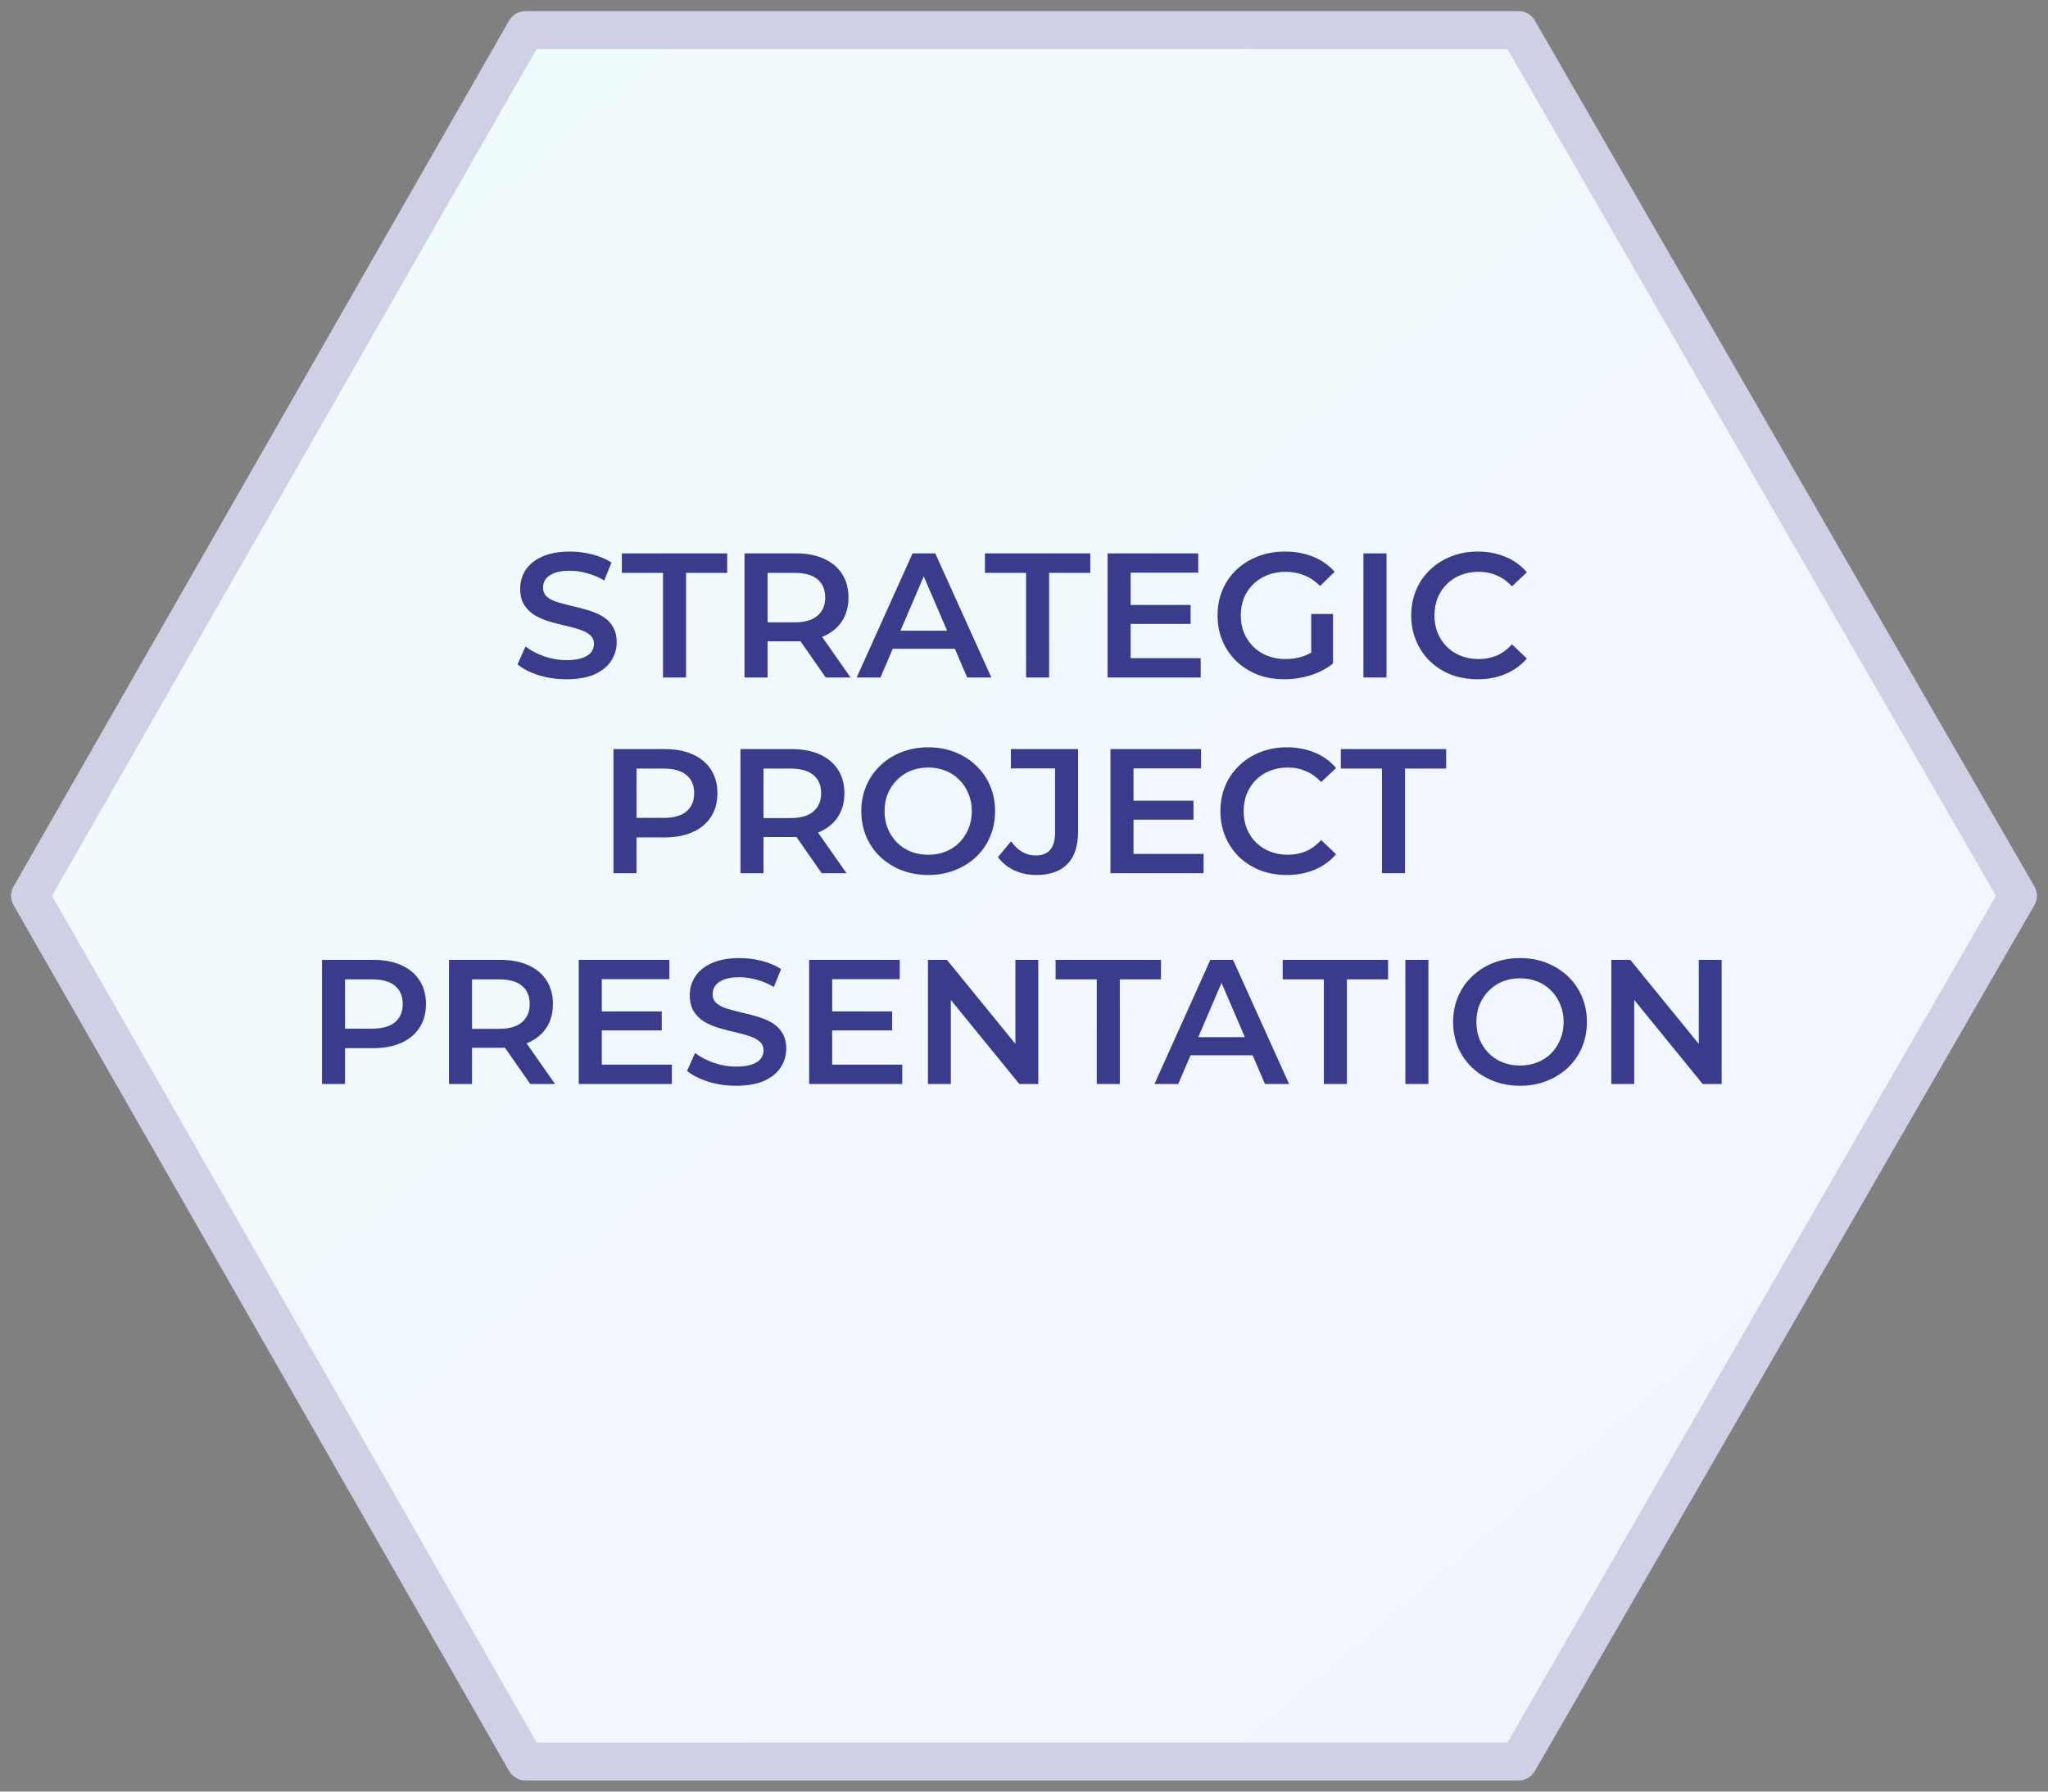
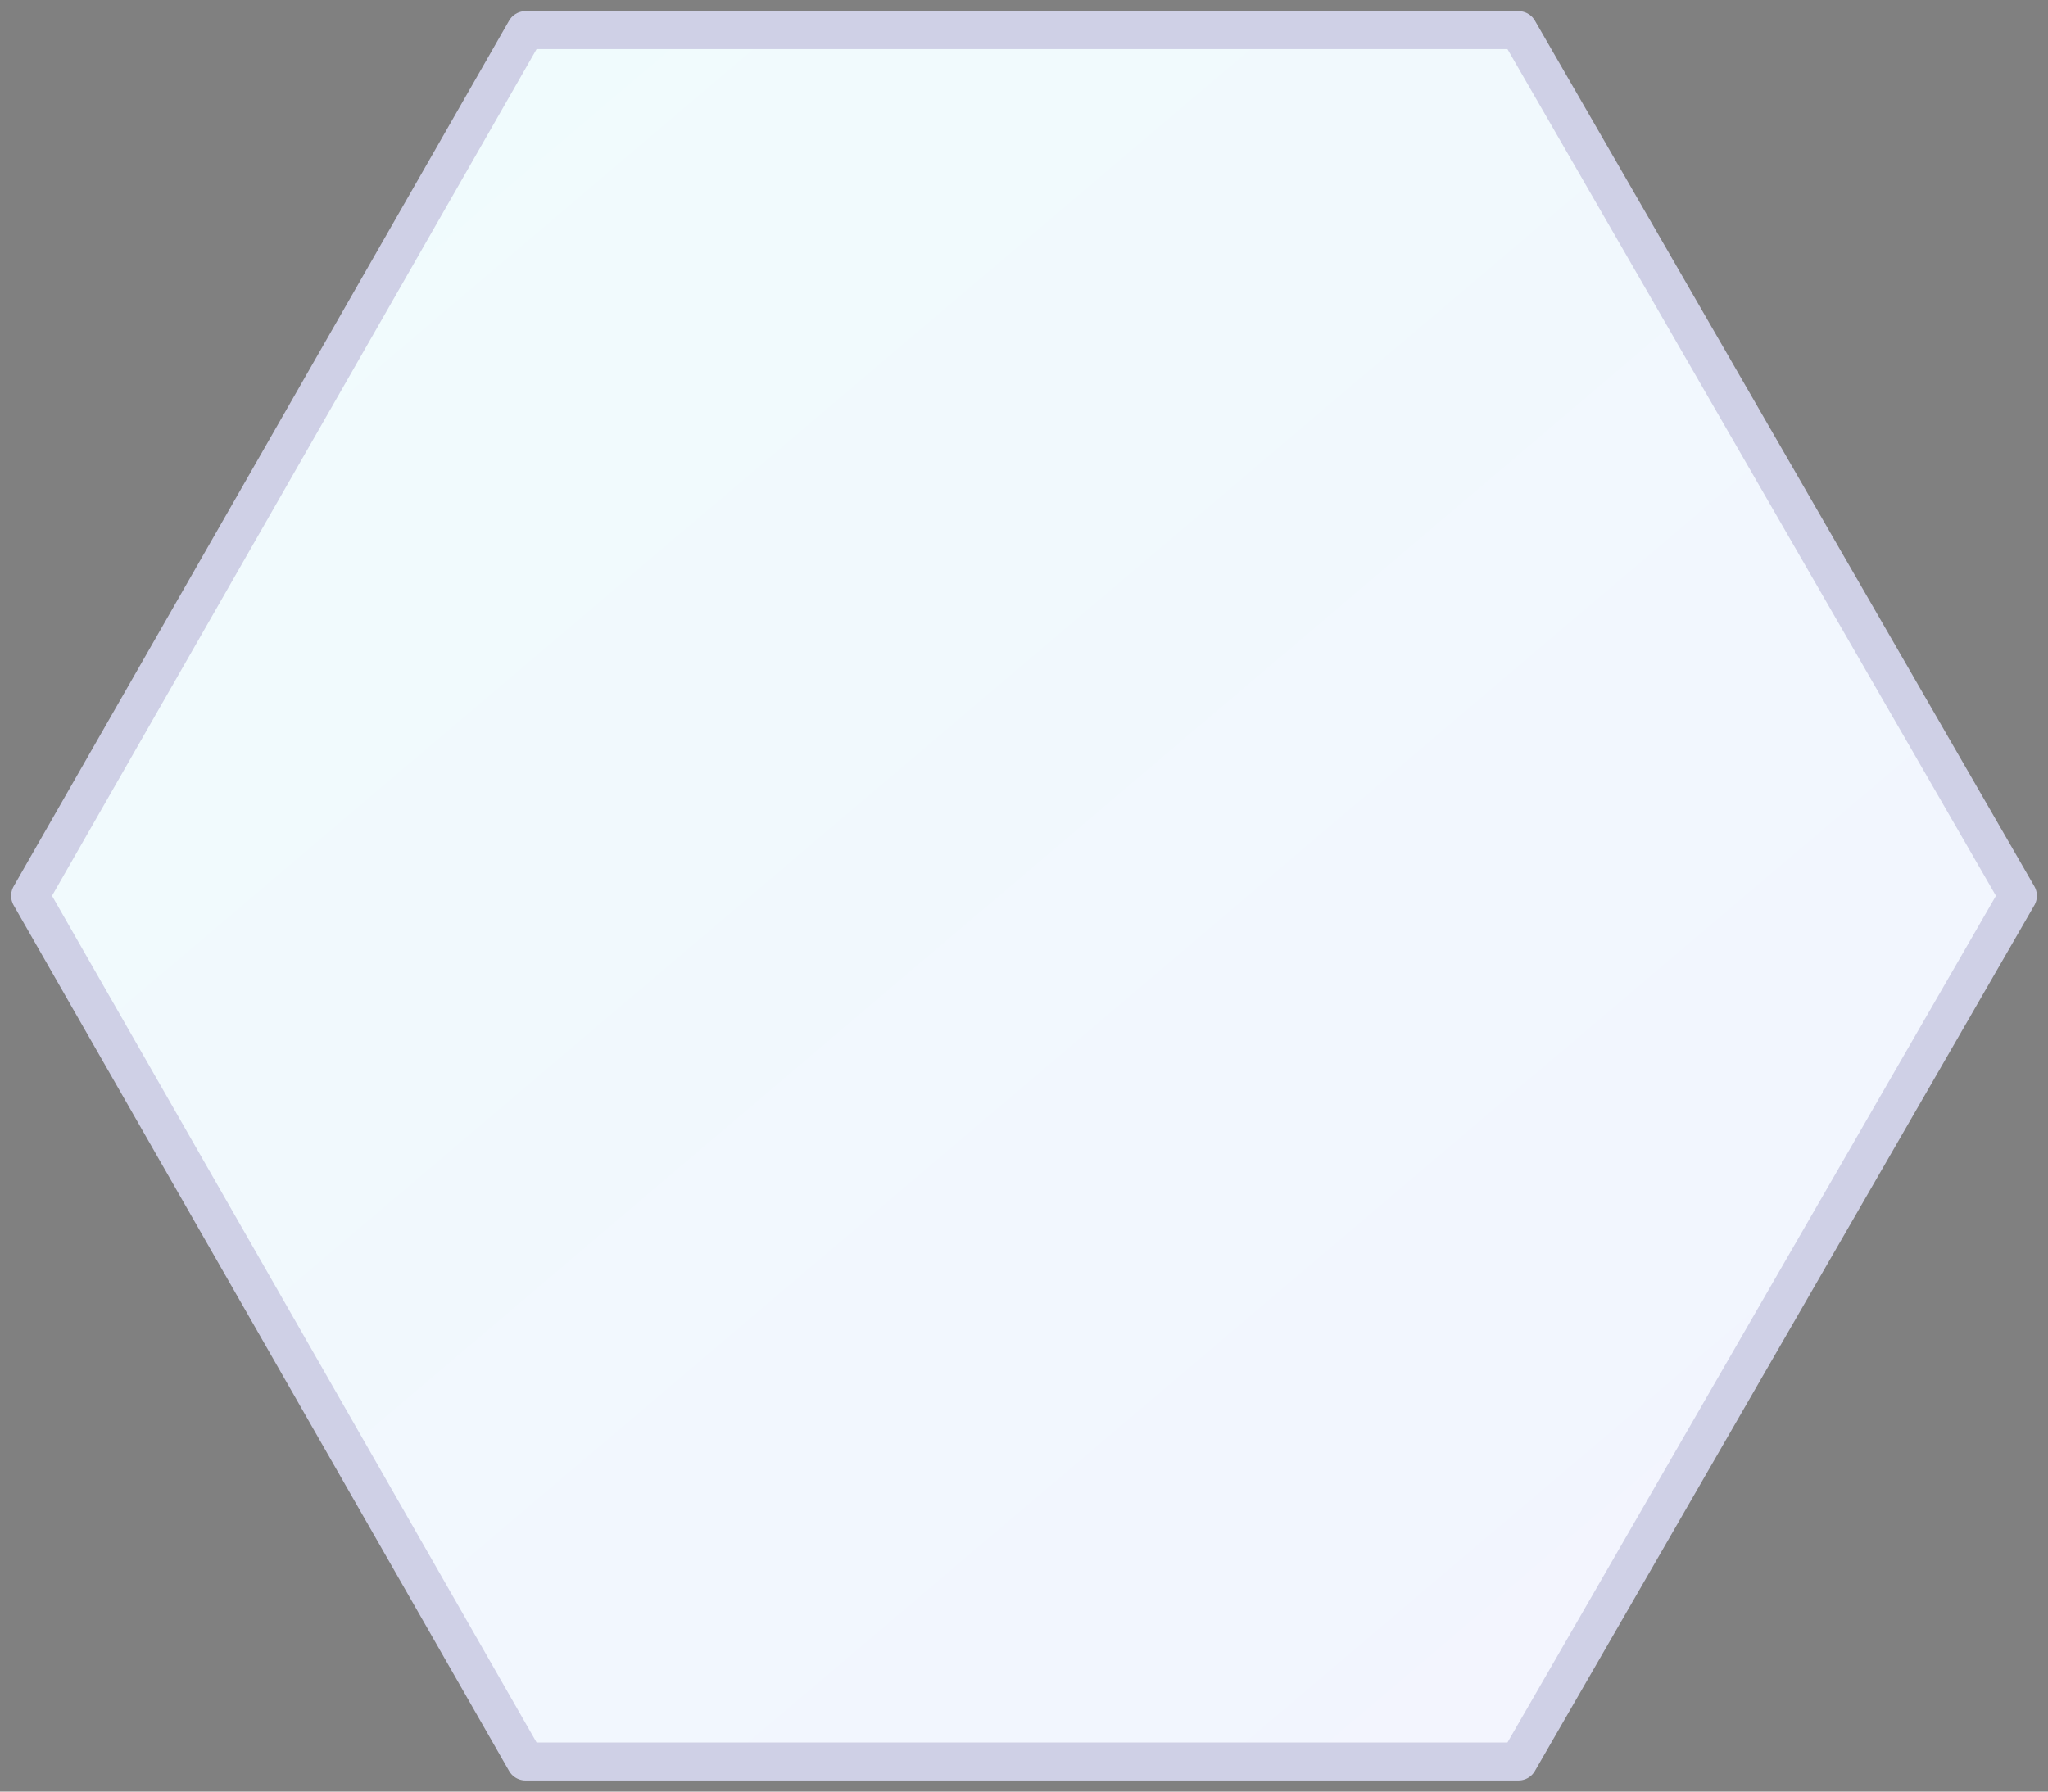
<svg xmlns="http://www.w3.org/2000/svg" width="136" height="119" viewBox="0 0 136 119" fill="none">
  <rect x="0" y="0" width="136" height="119" fill="#808080" stroke="none" />
  <path d="M34.9 117L2 59.5L26.924 15.939L34.9 2H100.834L134 59.5L100.834 117H80.158H67.867H34.9Z" fill="url(#paint0_linear_51_454)" stroke="#CFD0E6" stroke-width="2.524" stroke-linejoin="round" />
-   <path d="M37.617 45.118C36.973 45.118 36.357 45.028 35.768 44.847C35.179 44.658 34.712 44.419 34.366 44.128L34.896 42.939C35.226 43.198 35.635 43.414 36.121 43.587C36.608 43.759 37.107 43.846 37.617 43.846C38.049 43.846 38.399 43.798 38.666 43.704C38.933 43.61 39.129 43.484 39.255 43.327C39.38 43.162 39.443 42.978 39.443 42.774C39.443 42.522 39.353 42.322 39.172 42.173C38.992 42.016 38.756 41.894 38.465 41.808C38.183 41.714 37.865 41.627 37.511 41.549C37.166 41.47 36.816 41.38 36.463 41.278C36.117 41.168 35.799 41.03 35.509 40.865C35.226 40.693 34.995 40.465 34.814 40.182C34.633 39.9 34.543 39.538 34.543 39.099C34.543 38.651 34.661 38.243 34.896 37.873C35.14 37.497 35.505 37.198 35.992 36.978C36.486 36.751 37.111 36.637 37.865 36.637C38.359 36.637 38.85 36.7 39.337 36.825C39.824 36.951 40.248 37.131 40.609 37.367L40.126 38.557C39.757 38.337 39.376 38.176 38.984 38.074C38.591 37.964 38.214 37.909 37.853 37.909C37.429 37.909 37.083 37.96 36.816 38.062C36.557 38.164 36.365 38.298 36.239 38.462C36.121 38.627 36.062 38.816 36.062 39.028C36.062 39.279 36.149 39.483 36.322 39.64C36.502 39.79 36.734 39.907 37.017 39.994C37.307 40.08 37.629 40.167 37.983 40.253C38.336 40.331 38.685 40.422 39.031 40.524C39.384 40.626 39.702 40.76 39.985 40.924C40.276 41.089 40.507 41.313 40.68 41.596C40.861 41.879 40.951 42.236 40.951 42.668C40.951 43.108 40.829 43.516 40.586 43.893C40.35 44.262 39.985 44.56 39.49 44.788C38.995 45.008 38.371 45.118 37.617 45.118ZM44.027 45V38.05H41.294V36.755H48.291V38.05H45.558V45H44.027ZM49.44 45V36.755H52.833C53.563 36.755 54.187 36.872 54.706 37.108C55.232 37.343 55.636 37.681 55.919 38.121C56.202 38.561 56.343 39.083 56.343 39.688C56.343 40.292 56.202 40.814 55.919 41.254C55.636 41.686 55.232 42.02 54.706 42.255C54.187 42.483 53.563 42.597 52.833 42.597H50.288L50.972 41.902V45H49.44ZM54.835 45L52.75 42.008H54.388L56.484 45H54.835ZM50.972 42.067L50.288 41.337H52.762C53.437 41.337 53.944 41.191 54.282 40.901C54.627 40.61 54.8 40.206 54.8 39.688C54.8 39.161 54.627 38.757 54.282 38.474C53.944 38.192 53.437 38.05 52.762 38.05H50.288L50.972 37.296V42.067ZM56.89 45L60.6 36.755H62.108L65.831 45H64.228L61.036 37.567H61.649L58.468 45H56.89ZM58.598 43.092L59.01 41.89H63.463L63.875 43.092H58.598ZM68.138 45V38.05H65.405V36.755H72.402V38.05H69.669V45H68.138ZM74.965 40.182H79.064V41.443H74.965V40.182ZM75.082 43.716H79.735V45H73.551V36.755H79.57V38.038H75.082V43.716ZM85.294 45.118C84.65 45.118 84.057 45.016 83.515 44.812C82.981 44.599 82.514 44.305 82.114 43.928C81.713 43.543 81.403 43.092 81.183 42.574C80.963 42.055 80.853 41.49 80.853 40.877C80.853 40.265 80.963 39.699 81.183 39.181C81.403 38.663 81.713 38.215 82.114 37.838C82.522 37.453 82.997 37.159 83.539 36.955C84.081 36.743 84.674 36.637 85.318 36.637C86.016 36.637 86.645 36.751 87.202 36.978C87.768 37.206 88.243 37.54 88.628 37.98L87.662 38.922C87.34 38.6 86.99 38.364 86.613 38.215C86.244 38.058 85.836 37.98 85.388 37.98C84.956 37.98 84.556 38.05 84.187 38.192C83.818 38.333 83.5 38.533 83.233 38.792C82.966 39.051 82.758 39.358 82.608 39.711C82.467 40.065 82.396 40.453 82.396 40.877C82.396 41.293 82.467 41.678 82.608 42.032C82.758 42.385 82.966 42.695 83.233 42.962C83.5 43.221 83.814 43.422 84.175 43.563C84.536 43.704 84.937 43.775 85.376 43.775C85.785 43.775 86.177 43.712 86.554 43.587C86.939 43.453 87.304 43.233 87.65 42.927L88.522 44.069C88.09 44.415 87.587 44.678 87.014 44.859C86.448 45.031 85.875 45.118 85.294 45.118ZM87.073 43.869V40.783H88.522V44.069L87.073 43.869ZM90.541 45V36.755H92.073V45H90.541ZM98.119 45.118C97.491 45.118 96.906 45.016 96.364 44.812C95.83 44.599 95.363 44.305 94.962 43.928C94.57 43.543 94.263 43.092 94.044 42.574C93.824 42.055 93.714 41.49 93.714 40.877C93.714 40.265 93.824 39.699 94.044 39.181C94.263 38.663 94.574 38.215 94.974 37.838C95.375 37.453 95.842 37.159 96.376 36.955C96.91 36.743 97.495 36.637 98.131 36.637C98.806 36.637 99.423 36.755 99.98 36.99C100.538 37.218 101.009 37.559 101.394 38.015L100.404 38.945C100.106 38.623 99.772 38.384 99.403 38.227C99.034 38.062 98.634 37.98 98.202 37.98C97.77 37.98 97.373 38.05 97.012 38.192C96.659 38.333 96.349 38.533 96.082 38.792C95.822 39.051 95.618 39.358 95.469 39.711C95.328 40.065 95.257 40.453 95.257 40.877C95.257 41.301 95.328 41.69 95.469 42.043C95.618 42.397 95.822 42.703 96.082 42.962C96.349 43.221 96.659 43.422 97.012 43.563C97.373 43.704 97.77 43.775 98.202 43.775C98.634 43.775 99.034 43.696 99.403 43.539C99.772 43.374 100.106 43.127 100.404 42.797L101.394 43.74C101.009 44.187 100.538 44.529 99.98 44.764C99.423 45 98.802 45.118 98.119 45.118ZM40.738 58V49.755H44.13C44.861 49.755 45.485 49.872 46.003 50.108C46.53 50.343 46.934 50.681 47.217 51.121C47.499 51.561 47.641 52.083 47.641 52.688C47.641 53.292 47.499 53.814 47.217 54.254C46.934 54.694 46.53 55.032 46.003 55.267C45.485 55.503 44.861 55.621 44.13 55.621H41.586L42.269 54.902V58H40.738ZM42.269 55.067L41.586 54.325H44.06C44.735 54.325 45.242 54.184 45.579 53.901C45.925 53.61 46.098 53.206 46.098 52.688C46.098 52.161 45.925 51.757 45.579 51.474C45.242 51.192 44.735 51.05 44.06 51.05H41.586L42.269 50.296V55.067ZM49.17 58V49.755H52.562C53.293 49.755 53.917 49.872 54.435 50.108C54.961 50.343 55.366 50.681 55.648 51.121C55.931 51.561 56.073 52.083 56.073 52.688C56.073 53.292 55.931 53.814 55.648 54.254C55.366 54.686 54.961 55.02 54.435 55.255C53.917 55.483 53.293 55.597 52.562 55.597H50.018L50.701 54.902V58H49.17ZM54.565 58L52.48 55.008H54.117L56.214 58H54.565ZM50.701 55.067L50.018 54.337H52.492C53.167 54.337 53.673 54.191 54.011 53.901C54.357 53.61 54.529 53.206 54.529 52.688C54.529 52.161 54.357 51.757 54.011 51.474C53.673 51.192 53.167 51.05 52.492 51.05H50.018L50.701 50.296V55.067ZM61.649 58.118C61.005 58.118 60.413 58.012 59.871 57.8C59.329 57.588 58.858 57.293 58.457 56.916C58.057 56.532 57.747 56.084 57.527 55.574C57.307 55.055 57.197 54.49 57.197 53.877C57.197 53.265 57.307 52.703 57.527 52.193C57.747 51.675 58.057 51.227 58.457 50.85C58.858 50.465 59.329 50.167 59.871 49.955C60.413 49.743 61.002 49.637 61.638 49.637C62.282 49.637 62.871 49.743 63.405 49.955C63.946 50.167 64.418 50.465 64.818 50.85C65.219 51.227 65.529 51.675 65.749 52.193C65.969 52.703 66.079 53.265 66.079 53.877C66.079 54.49 65.969 55.055 65.749 55.574C65.529 56.092 65.219 56.539 64.818 56.916C64.418 57.293 63.946 57.588 63.405 57.8C62.871 58.012 62.285 58.118 61.649 58.118ZM61.638 56.775C62.054 56.775 62.439 56.704 62.792 56.563C63.145 56.422 63.452 56.221 63.711 55.962C63.97 55.695 64.17 55.389 64.312 55.043C64.461 54.69 64.535 54.301 64.535 53.877C64.535 53.453 64.461 53.068 64.312 52.723C64.17 52.37 63.97 52.063 63.711 51.804C63.452 51.537 63.145 51.333 62.792 51.192C62.439 51.05 62.054 50.98 61.638 50.98C61.221 50.98 60.837 51.05 60.483 51.192C60.138 51.333 59.831 51.537 59.565 51.804C59.305 52.063 59.101 52.37 58.952 52.723C58.811 53.068 58.74 53.453 58.74 53.877C58.74 54.293 58.811 54.678 58.952 55.032C59.101 55.385 59.305 55.695 59.565 55.962C59.824 56.221 60.13 56.422 60.483 56.563C60.837 56.704 61.221 56.775 61.638 56.775ZM68.813 58.118C68.287 58.118 67.8 58.016 67.352 57.812C66.913 57.607 66.551 57.313 66.269 56.928L67.14 55.88C67.368 56.194 67.615 56.429 67.882 56.587C68.157 56.743 68.456 56.822 68.778 56.822C69.634 56.822 70.062 56.316 70.062 55.303V51.038H67.129V49.755H71.593V55.22C71.593 56.194 71.353 56.92 70.874 57.399C70.403 57.878 69.716 58.118 68.813 58.118ZM75.154 53.182H79.254V54.443H75.154V53.182ZM75.272 56.716H79.925V58H73.741V49.755H79.76V51.038H75.272V56.716ZM85.448 58.118C84.82 58.118 84.235 58.016 83.693 57.812C83.159 57.599 82.692 57.305 82.292 56.928C81.899 56.543 81.593 56.092 81.373 55.574C81.153 55.055 81.043 54.49 81.043 53.877C81.043 53.265 81.153 52.699 81.373 52.181C81.593 51.663 81.903 51.215 82.303 50.838C82.704 50.453 83.171 50.159 83.705 49.955C84.239 49.743 84.824 49.637 85.46 49.637C86.136 49.637 86.752 49.755 87.31 49.99C87.867 50.218 88.338 50.559 88.723 51.015L87.734 51.945C87.435 51.623 87.102 51.384 86.732 51.227C86.363 51.062 85.963 50.98 85.531 50.98C85.099 50.98 84.703 51.05 84.341 51.192C83.988 51.333 83.678 51.533 83.411 51.792C83.151 52.051 82.947 52.358 82.798 52.711C82.657 53.065 82.586 53.453 82.586 53.877C82.586 54.301 82.657 54.69 82.798 55.043C82.947 55.397 83.151 55.703 83.411 55.962C83.678 56.221 83.988 56.422 84.341 56.563C84.703 56.704 85.099 56.775 85.531 56.775C85.963 56.775 86.363 56.696 86.732 56.539C87.102 56.374 87.435 56.127 87.734 55.797L88.723 56.74C88.338 57.187 87.867 57.529 87.31 57.764C86.752 58 86.132 58.118 85.448 58.118ZM91.771 58V51.05H89.038V49.755H96.035V51.05H93.302V58H91.771ZM21.384 72V63.755H24.776C25.507 63.755 26.131 63.872 26.649 64.108C27.175 64.344 27.58 64.681 27.863 65.121C28.145 65.561 28.287 66.083 28.287 66.688C28.287 67.292 28.145 67.814 27.863 68.254C27.58 68.694 27.175 69.032 26.649 69.267C26.131 69.503 25.507 69.621 24.776 69.621H22.232L22.915 68.902V72H21.384ZM22.915 69.067L22.232 68.325H24.706C25.381 68.325 25.887 68.183 26.225 67.901C26.571 67.61 26.744 67.206 26.744 66.688C26.744 66.161 26.571 65.757 26.225 65.474C25.887 65.192 25.381 65.05 24.706 65.05H22.232L22.915 64.296V69.067ZM29.816 72V63.755H33.208C33.938 63.755 34.563 63.872 35.081 64.108C35.607 64.344 36.012 64.681 36.294 65.121C36.577 65.561 36.718 66.083 36.718 66.688C36.718 67.292 36.577 67.814 36.294 68.254C36.012 68.686 35.607 69.02 35.081 69.255C34.563 69.483 33.938 69.597 33.208 69.597H30.664L31.347 68.902V72H29.816ZM35.211 72L33.126 69.008H34.763L36.86 72H35.211ZM31.347 69.067L30.664 68.337H33.138C33.813 68.337 34.319 68.191 34.657 67.901C35.003 67.61 35.175 67.206 35.175 66.688C35.175 66.161 35.003 65.757 34.657 65.474C34.319 65.192 33.813 65.05 33.138 65.05H30.664L31.347 64.296V69.067ZM39.845 67.182H43.944V68.443H39.845V67.182ZM39.963 70.716H44.616V72H38.432V63.755H44.451V65.038H39.963V70.716ZM48.879 72.118C48.235 72.118 47.619 72.028 47.03 71.847C46.441 71.658 45.973 71.419 45.628 71.128L46.158 69.939C46.488 70.198 46.896 70.414 47.383 70.587C47.87 70.759 48.368 70.846 48.879 70.846C49.311 70.846 49.66 70.799 49.927 70.704C50.194 70.61 50.391 70.484 50.516 70.327C50.642 70.162 50.705 69.978 50.705 69.774C50.705 69.522 50.614 69.322 50.434 69.173C50.253 69.016 50.018 68.894 49.727 68.808C49.444 68.714 49.126 68.627 48.773 68.549C48.427 68.47 48.078 68.38 47.725 68.278C47.379 68.168 47.061 68.03 46.77 67.865C46.488 67.693 46.256 67.465 46.075 67.182C45.895 66.9 45.805 66.538 45.805 66.099C45.805 65.651 45.922 65.243 46.158 64.874C46.401 64.497 46.767 64.198 47.253 63.978C47.748 63.751 48.373 63.637 49.126 63.637C49.621 63.637 50.112 63.7 50.599 63.825C51.086 63.951 51.51 64.131 51.871 64.367L51.388 65.557C51.019 65.337 50.638 65.176 50.245 65.074C49.853 64.964 49.476 64.909 49.115 64.909C48.691 64.909 48.345 64.96 48.078 65.062C47.819 65.164 47.627 65.298 47.501 65.463C47.383 65.627 47.324 65.816 47.324 66.028C47.324 66.279 47.41 66.483 47.583 66.64C47.764 66.79 47.995 66.907 48.278 66.994C48.569 67.08 48.891 67.167 49.244 67.253C49.597 67.332 49.947 67.422 50.292 67.524C50.646 67.626 50.964 67.76 51.247 67.924C51.537 68.089 51.769 68.313 51.942 68.596C52.122 68.879 52.212 69.236 52.212 69.668C52.212 70.108 52.091 70.516 51.847 70.893C51.612 71.262 51.247 71.56 50.752 71.788C50.257 72.008 49.633 72.118 48.879 72.118ZM55.145 67.182H59.244V68.443H55.145V67.182ZM55.262 70.716H59.915V72H53.731V63.755H59.75V65.038H55.262V70.716ZM61.622 72V63.755H62.883L68.054 70.103H67.429V63.755H68.949V72H67.689L62.517 65.651H63.142V72H61.622ZM72.831 72V65.05H70.098V63.755H77.095V65.05H74.362V72H72.831ZM76.664 72L80.374 63.755H81.882L85.605 72H84.002L80.81 64.567H81.423L78.243 72H76.664ZM78.372 70.092L78.784 68.89H83.237L83.649 70.092H78.372ZM87.912 72V65.05H85.179V63.755H92.176V65.05H89.443V72H87.912ZM93.325 72V63.755H94.856V72H93.325ZM100.95 72.118C100.306 72.118 99.713 72.012 99.171 71.8C98.63 71.588 98.159 71.293 97.758 70.916C97.358 70.531 97.047 70.084 96.827 69.573C96.608 69.055 96.498 68.49 96.498 67.877C96.498 67.265 96.608 66.703 96.827 66.193C97.047 65.674 97.358 65.227 97.758 64.85C98.159 64.465 98.63 64.167 99.171 63.955C99.713 63.743 100.302 63.637 100.938 63.637C101.582 63.637 102.171 63.743 102.705 63.955C103.247 64.167 103.718 64.465 104.119 64.85C104.519 65.227 104.83 65.674 105.049 66.193C105.269 66.703 105.379 67.265 105.379 67.877C105.379 68.49 105.269 69.055 105.049 69.573C104.83 70.092 104.519 70.539 104.119 70.916C103.718 71.293 103.247 71.588 102.705 71.8C102.171 72.012 101.586 72.118 100.95 72.118ZM100.938 70.775C101.355 70.775 101.739 70.704 102.093 70.563C102.446 70.422 102.752 70.221 103.012 69.962C103.271 69.695 103.471 69.389 103.612 69.043C103.762 68.69 103.836 68.301 103.836 67.877C103.836 67.453 103.762 67.068 103.612 66.723C103.471 66.37 103.271 66.063 103.012 65.804C102.752 65.537 102.446 65.333 102.093 65.192C101.739 65.05 101.355 64.98 100.938 64.98C100.522 64.98 100.137 65.05 99.784 65.192C99.439 65.333 99.132 65.537 98.865 65.804C98.606 66.063 98.402 66.37 98.253 66.723C98.111 67.068 98.041 67.453 98.041 67.877C98.041 68.293 98.111 68.678 98.253 69.032C98.402 69.385 98.606 69.695 98.865 69.962C99.124 70.221 99.431 70.422 99.784 70.563C100.137 70.704 100.522 70.775 100.938 70.775ZM107.002 72V63.755H108.263L113.434 70.103H112.81V63.755H114.329V72H113.069L107.898 65.651H108.522V72H107.002Z" fill="#3A3B8A" />
  <defs>
    <linearGradient id="paint0_linear_51_454" x1="2" y1="2" x2="112.684" y2="132.303" gradientUnits="userSpaceOnUse">
      <stop stop-color="#F0FCFD" />
      <stop offset="1" stop-color="#F3F4FE" />
    </linearGradient>
  </defs>
</svg>